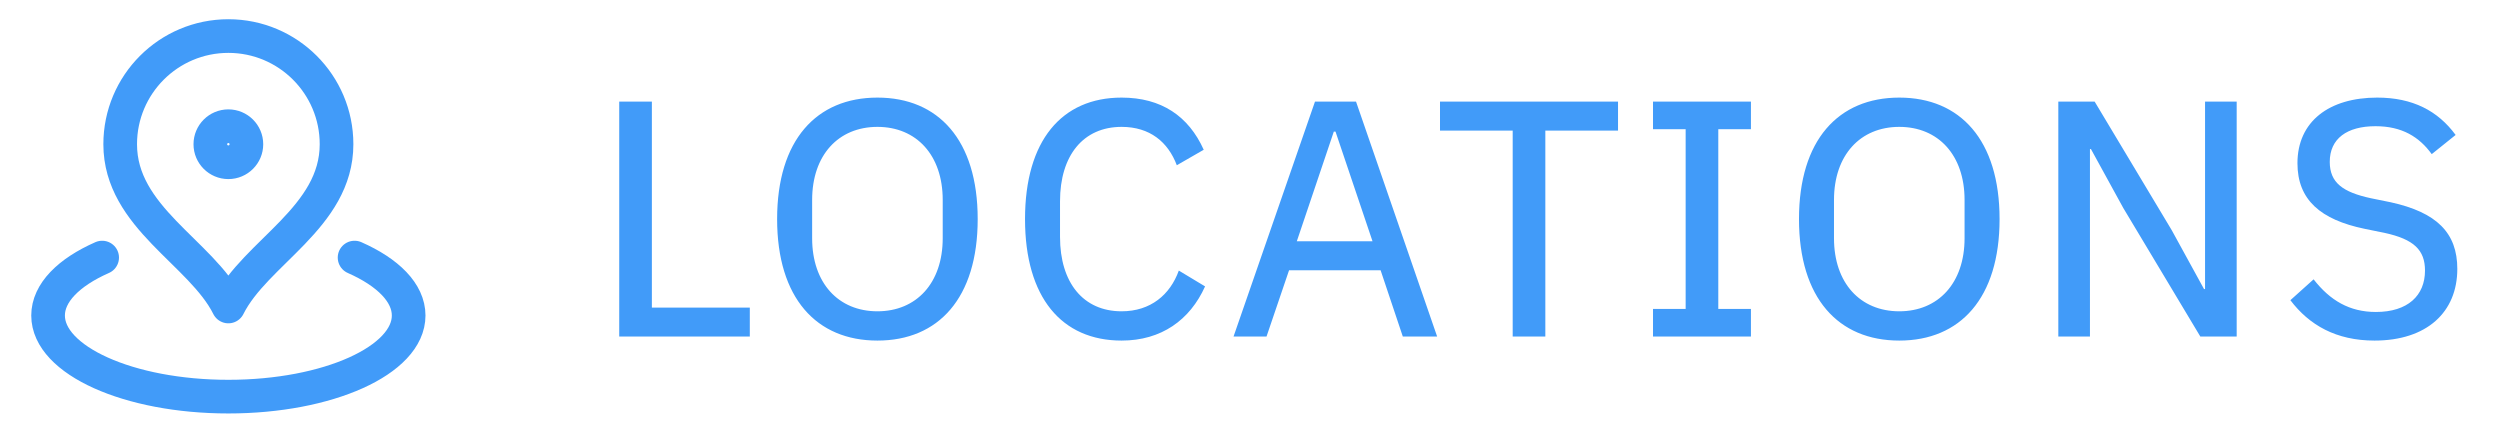
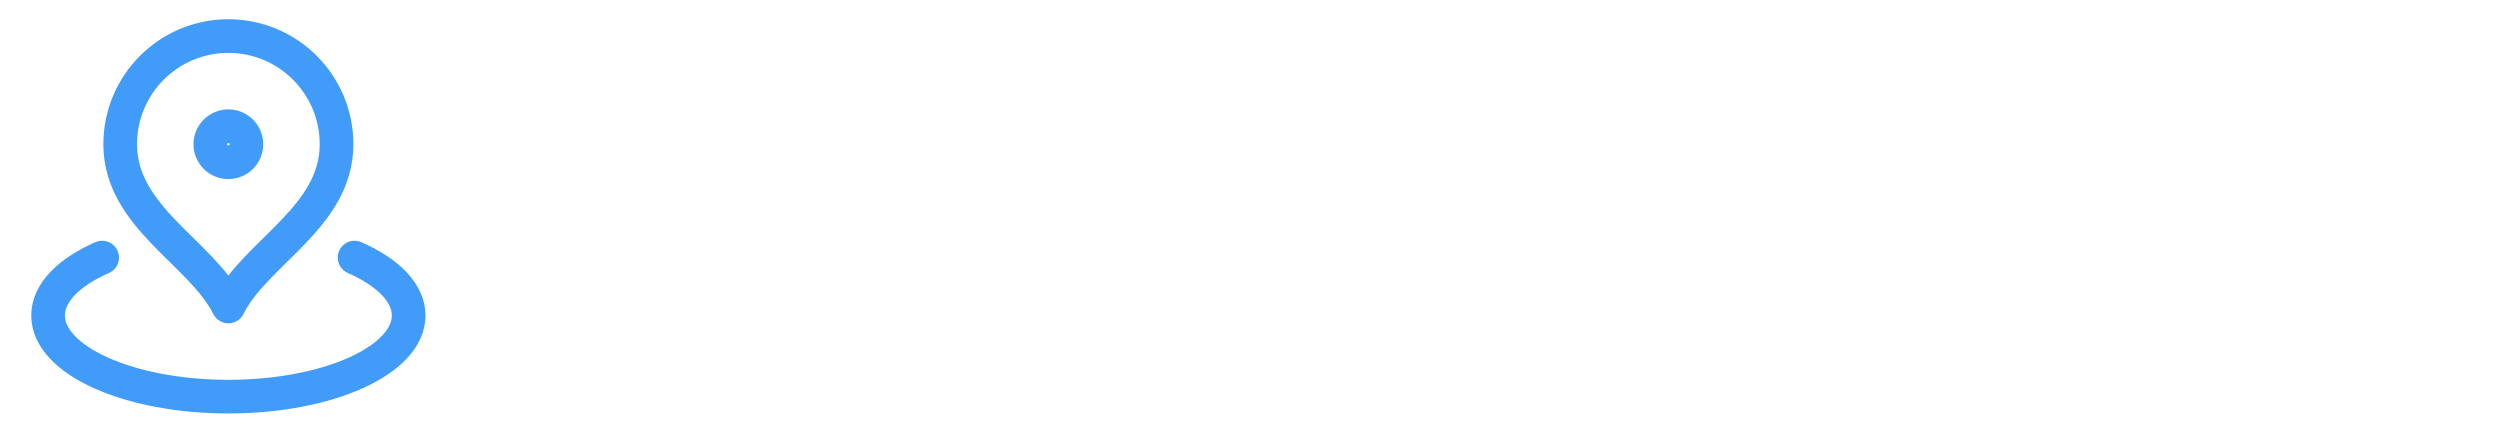
<svg xmlns="http://www.w3.org/2000/svg" width="104" height="18" viewBox="0 0 104 18" fill="none">
  <path d="M4.25 10.715C2.861 11.327 2 12.181 2 13.125C2 14.989 5.358 16.5 9.5 16.5C13.642 16.5 17 14.989 17 13.125C17 12.181 16.139 11.327 14.75 10.715M14 6C14 9.048 10.625 10.5 9.5 12.75C8.375 10.5 5 9.048 5 6C5 3.515 7.015 1.5 9.5 1.5C11.985 1.5 14 3.515 14 6ZM10.25 6C10.25 6.414 9.914 6.75 9.5 6.75C9.086 6.75 8.75 6.414 8.75 6C8.75 5.586 9.086 5.25 9.5 5.25C9.914 5.25 10.25 5.586 10.25 6Z" stroke="#419BF9" stroke-width="1.4" stroke-linecap="round" stroke-linejoin="round" />
-   <path d="M31.192 14H25.76V4.228H27.118V12.796H31.192V14ZM36.501 14.168C33.967 14.168 32.328 12.404 32.328 9.114C32.328 5.824 33.967 4.06 36.501 4.06C39.035 4.06 40.672 5.824 40.672 9.114C40.672 12.404 39.035 14.168 36.501 14.168ZM36.501 12.95C38.124 12.95 39.217 11.774 39.217 9.912V8.316C39.217 6.454 38.124 5.278 36.501 5.278C34.877 5.278 33.785 6.454 33.785 8.316V9.912C33.785 11.774 34.877 12.95 36.501 12.95ZM46.659 14.168C44.167 14.168 42.641 12.376 42.641 9.114C42.641 5.852 44.167 4.06 46.659 4.06C48.311 4.06 49.445 4.83 50.075 6.23L48.955 6.874C48.591 5.908 47.835 5.278 46.659 5.278C45.063 5.278 44.097 6.468 44.097 8.372V9.856C44.097 11.76 45.063 12.95 46.659 12.95C47.863 12.95 48.675 12.264 49.039 11.256L50.131 11.914C49.501 13.314 48.311 14.168 46.659 14.168ZM59.785 14H58.357L57.433 11.242H53.625L52.687 14H51.315L54.703 4.228H56.411L59.785 14ZM57.097 10.038L55.557 5.474H55.487L53.947 10.038H57.097ZM62.928 14V5.432H59.904V4.228H67.31V5.432H64.286V14H62.928ZM72.839 14H68.765V12.852H70.123V5.376H68.765V4.228H72.839V5.376H71.481V12.852H72.839V14ZM79.01 14.168C76.476 14.168 74.838 12.404 74.838 9.114C74.838 5.824 76.476 4.06 79.01 4.06C81.544 4.06 83.182 5.824 83.182 9.114C83.182 12.404 81.544 14.168 79.01 14.168ZM79.01 12.95C80.634 12.95 81.726 11.774 81.726 9.912V8.316C81.726 6.454 80.634 5.278 79.01 5.278C77.386 5.278 76.294 6.454 76.294 8.316V9.912C76.294 11.774 77.386 12.95 79.01 12.95ZM91.534 14L88.328 8.652L86.984 6.202H86.942V14H85.626V4.228H87.138L90.344 9.576L91.688 12.026H91.73V4.228H93.046V14H91.534ZM98.78 14.168C97.184 14.168 96.064 13.524 95.28 12.488L96.246 11.62C96.932 12.502 97.744 12.978 98.836 12.978C100.166 12.978 100.88 12.292 100.88 11.256C100.88 10.402 100.418 9.954 99.2 9.688L98.374 9.52C96.54 9.142 95.574 8.316 95.574 6.79C95.574 5.054 96.89 4.06 98.892 4.06C100.362 4.06 101.412 4.606 102.154 5.614L101.16 6.412C100.642 5.698 99.928 5.25 98.822 5.25C97.632 5.25 96.918 5.768 96.918 6.734C96.918 7.602 97.464 7.994 98.626 8.246L99.452 8.414C101.37 8.834 102.224 9.688 102.224 11.186C102.224 12.992 100.95 14.168 98.78 14.168Z" fill="#419BF9" />
</svg>